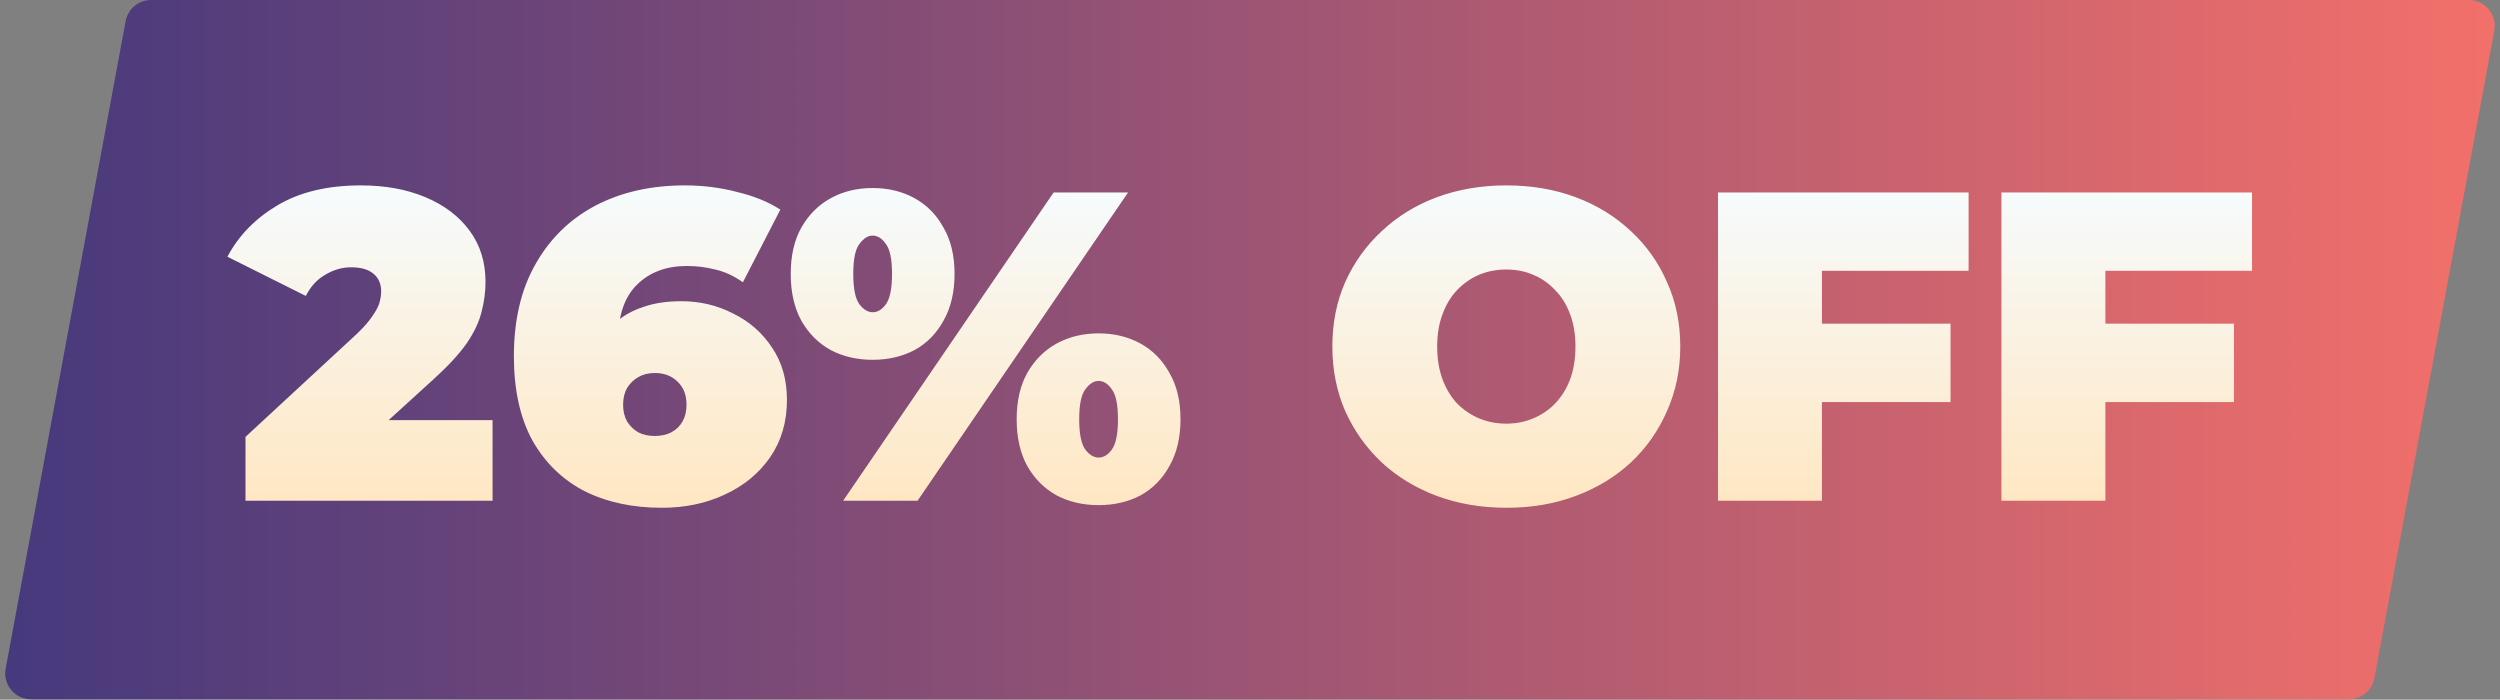
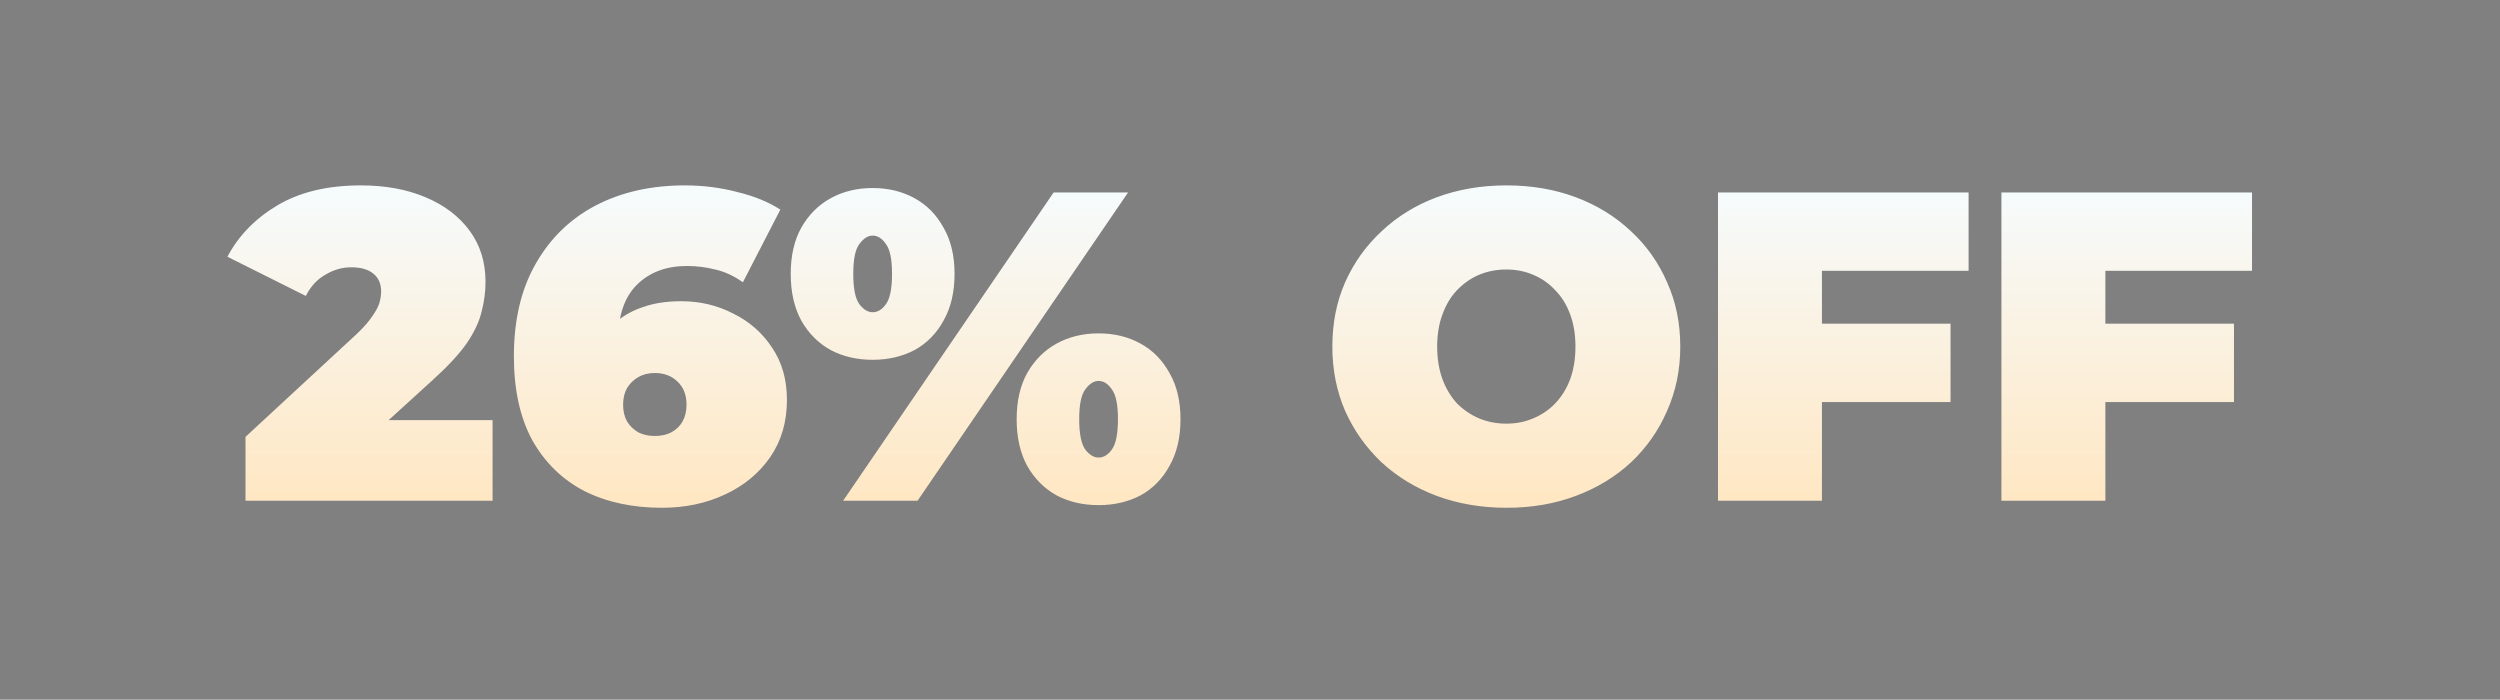
<svg xmlns="http://www.w3.org/2000/svg" width="293" height="82" viewBox="0 0 293 82" fill="none">
  <rect x="0" y="0" width="293" height="82" fill="#808080" stroke="none" />
-   <path d="M14.721 2.483C14.988 1.044 16.243 0 17.707 0H289.35C291.248 0 292.681 1.723 292.335 3.589L278.279 79.475C278.012 80.914 276.757 81.958 275.293 81.958H3.65C1.752 81.958 0.319 80.235 0.665 78.369L14.721 2.483Z" fill="url(#paint0_linear_113_175)" />
  <path d="M28.772 58.685V51.201L41.831 39.122C42.657 38.331 43.259 37.643 43.637 37.058C44.05 36.473 44.325 35.957 44.463 35.509C44.601 35.028 44.67 34.58 44.67 34.167C44.67 33.273 44.377 32.584 43.792 32.103C43.207 31.586 42.33 31.328 41.16 31.328C40.093 31.328 39.078 31.621 38.114 32.206C37.151 32.756 36.394 33.582 35.843 34.683L26.655 30.09C27.963 27.612 29.924 25.599 32.54 24.05C35.155 22.502 38.407 21.728 42.295 21.728C45.151 21.728 47.681 22.192 49.883 23.121C52.085 24.05 53.806 25.358 55.044 27.044C56.283 28.73 56.903 30.726 56.903 33.032C56.903 34.202 56.748 35.372 56.438 36.542C56.163 37.712 55.578 38.95 54.683 40.258C53.788 41.531 52.464 42.959 50.709 44.542L40.902 53.472L38.992 49.239H57.729V58.685H28.772ZM77.57 59.511C74.129 59.511 71.101 58.857 68.485 57.55C65.905 56.208 63.874 54.229 62.395 51.614C60.949 48.964 60.227 45.678 60.227 41.755C60.227 37.522 61.07 33.926 62.756 30.967C64.442 27.973 66.782 25.685 69.776 24.102C72.804 22.519 76.297 21.728 80.254 21.728C82.388 21.728 84.435 21.986 86.396 22.502C88.392 22.984 90.078 23.672 91.455 24.567L87.067 33.083C86.001 32.326 84.917 31.827 83.816 31.586C82.749 31.311 81.648 31.174 80.512 31.174C78.069 31.174 76.107 31.913 74.628 33.393C73.183 34.838 72.46 36.955 72.46 39.742C72.46 40.258 72.46 40.774 72.46 41.29C72.46 41.772 72.46 42.271 72.46 42.787L69.673 40.774C70.361 39.604 71.169 38.623 72.099 37.832C73.028 37.006 74.129 36.387 75.402 35.974C76.675 35.526 78.155 35.303 79.841 35.303C82.043 35.303 84.074 35.785 85.932 36.748C87.824 37.677 89.338 39.002 90.474 40.722C91.644 42.443 92.229 44.491 92.229 46.865C92.229 49.446 91.575 51.682 90.268 53.575C88.96 55.468 87.188 56.93 84.951 57.962C82.749 58.995 80.288 59.511 77.57 59.511ZM76.744 51.097C77.467 51.097 78.103 50.96 78.654 50.684C79.239 50.375 79.686 49.945 79.996 49.394C80.306 48.844 80.46 48.19 80.46 47.433C80.46 46.297 80.116 45.403 79.428 44.749C78.74 44.06 77.845 43.716 76.744 43.716C76.021 43.716 75.385 43.871 74.834 44.181C74.284 44.491 73.836 44.921 73.492 45.471C73.183 46.022 73.028 46.676 73.028 47.433C73.028 48.19 73.183 48.844 73.492 49.394C73.836 49.945 74.284 50.375 74.834 50.684C75.385 50.96 76.021 51.097 76.744 51.097ZM98.815 58.685L123.488 22.553H132.211L107.539 58.685H98.815ZM102.274 42.168C100.45 42.168 98.815 41.789 97.37 41.032C95.925 40.241 94.772 39.088 93.912 37.574C93.086 36.06 92.673 34.236 92.673 32.103C92.673 29.969 93.086 28.163 93.912 26.683C94.772 25.169 95.925 24.016 97.37 23.224C98.815 22.433 100.45 22.037 102.274 22.037C104.097 22.037 105.732 22.433 107.177 23.224C108.623 24.016 109.758 25.169 110.584 26.683C111.444 28.163 111.874 29.969 111.874 32.103C111.874 34.236 111.444 36.06 110.584 37.574C109.758 39.088 108.623 40.241 107.177 41.032C105.732 41.789 104.097 42.168 102.274 42.168ZM102.274 36.593C102.859 36.593 103.375 36.283 103.822 35.664C104.304 35.01 104.545 33.823 104.545 32.103C104.545 30.382 104.304 29.212 103.822 28.593C103.375 27.939 102.859 27.612 102.274 27.612C101.723 27.612 101.207 27.939 100.725 28.593C100.243 29.212 100.003 30.382 100.003 32.103C100.003 33.823 100.243 35.01 100.725 35.664C101.207 36.283 101.723 36.593 102.274 36.593ZM128.753 59.201C126.929 59.201 125.295 58.823 123.849 58.066C122.404 57.274 121.251 56.121 120.391 54.607C119.565 53.093 119.152 51.27 119.152 49.136C119.152 47.003 119.565 45.196 120.391 43.716C121.251 42.202 122.404 41.05 123.849 40.258C125.295 39.467 126.929 39.071 128.753 39.071C130.577 39.071 132.211 39.467 133.657 40.258C135.102 41.05 136.237 42.202 137.063 43.716C137.924 45.196 138.354 47.003 138.354 49.136C138.354 51.27 137.924 53.093 137.063 54.607C136.237 56.121 135.102 57.274 133.657 58.066C132.211 58.823 130.577 59.201 128.753 59.201ZM128.753 53.627C129.338 53.627 129.854 53.317 130.301 52.698C130.783 52.044 131.024 50.857 131.024 49.136C131.024 47.416 130.783 46.245 130.301 45.626C129.854 44.972 129.338 44.645 128.753 44.645C128.202 44.645 127.686 44.972 127.205 45.626C126.723 46.245 126.482 47.416 126.482 49.136C126.482 50.857 126.723 52.044 127.205 52.698C127.686 53.317 128.202 53.627 128.753 53.627ZM176.591 59.511C173.632 59.511 170.896 59.046 168.384 58.117C165.906 57.188 163.756 55.881 161.932 54.194C160.108 52.474 158.68 50.461 157.648 48.155C156.65 45.85 156.151 43.338 156.151 40.619C156.151 37.866 156.65 35.354 157.648 33.083C158.68 30.778 160.108 28.782 161.932 27.096C163.756 25.375 165.906 24.05 168.384 23.121C170.896 22.192 173.615 21.728 176.539 21.728C179.499 21.728 182.217 22.192 184.695 23.121C187.172 24.05 189.323 25.375 191.147 27.096C192.971 28.782 194.382 30.778 195.38 33.083C196.412 35.354 196.928 37.866 196.928 40.619C196.928 43.338 196.412 45.85 195.38 48.155C194.382 50.461 192.971 52.474 191.147 54.194C189.323 55.881 187.172 57.188 184.695 58.117C182.217 59.046 179.516 59.511 176.591 59.511ZM176.539 49.652C177.675 49.652 178.725 49.446 179.688 49.033C180.686 48.62 181.546 48.035 182.269 47.278C183.026 46.486 183.611 45.54 184.024 44.439C184.437 43.303 184.643 42.03 184.643 40.619C184.643 39.209 184.437 37.953 184.024 36.851C183.611 35.716 183.026 34.769 182.269 34.012C181.546 33.221 180.686 32.619 179.688 32.206C178.725 31.793 177.675 31.586 176.539 31.586C175.404 31.586 174.337 31.793 173.339 32.206C172.376 32.619 171.515 33.221 170.758 34.012C170.036 34.769 169.468 35.716 169.055 36.851C168.642 37.953 168.436 39.209 168.436 40.619C168.436 42.03 168.642 43.303 169.055 44.439C169.468 45.54 170.036 46.486 170.758 47.278C171.515 48.035 172.376 48.62 173.339 49.033C174.337 49.446 175.404 49.652 176.539 49.652ZM212.705 37.935H228.603V47.123H212.705V37.935ZM213.531 58.685H201.349V22.553H230.719V31.741H213.531V58.685ZM245.923 37.935H261.821V47.123H245.923V37.935ZM246.749 58.685H234.567V22.553H263.937V31.741H246.749V58.685Z" fill="url(#paint1_linear_113_175)" />
  <defs>
    <linearGradient id="paint0_linear_113_175" x1="0" y1="40.979" x2="293" y2="40.979" gradientUnits="userSpaceOnUse">
      <stop stop-color="#46397D" />
      <stop offset="1" stop-color="#F3706A" />
    </linearGradient>
    <linearGradient id="paint1_linear_113_175" x1="146.326" y1="22.685" x2="146.326" y2="58.685" gradientUnits="userSpaceOnUse">
      <stop stop-color="#F6FBFC" />
      <stop offset="1" stop-color="#FFE7C3" />
    </linearGradient>
  </defs>
</svg>